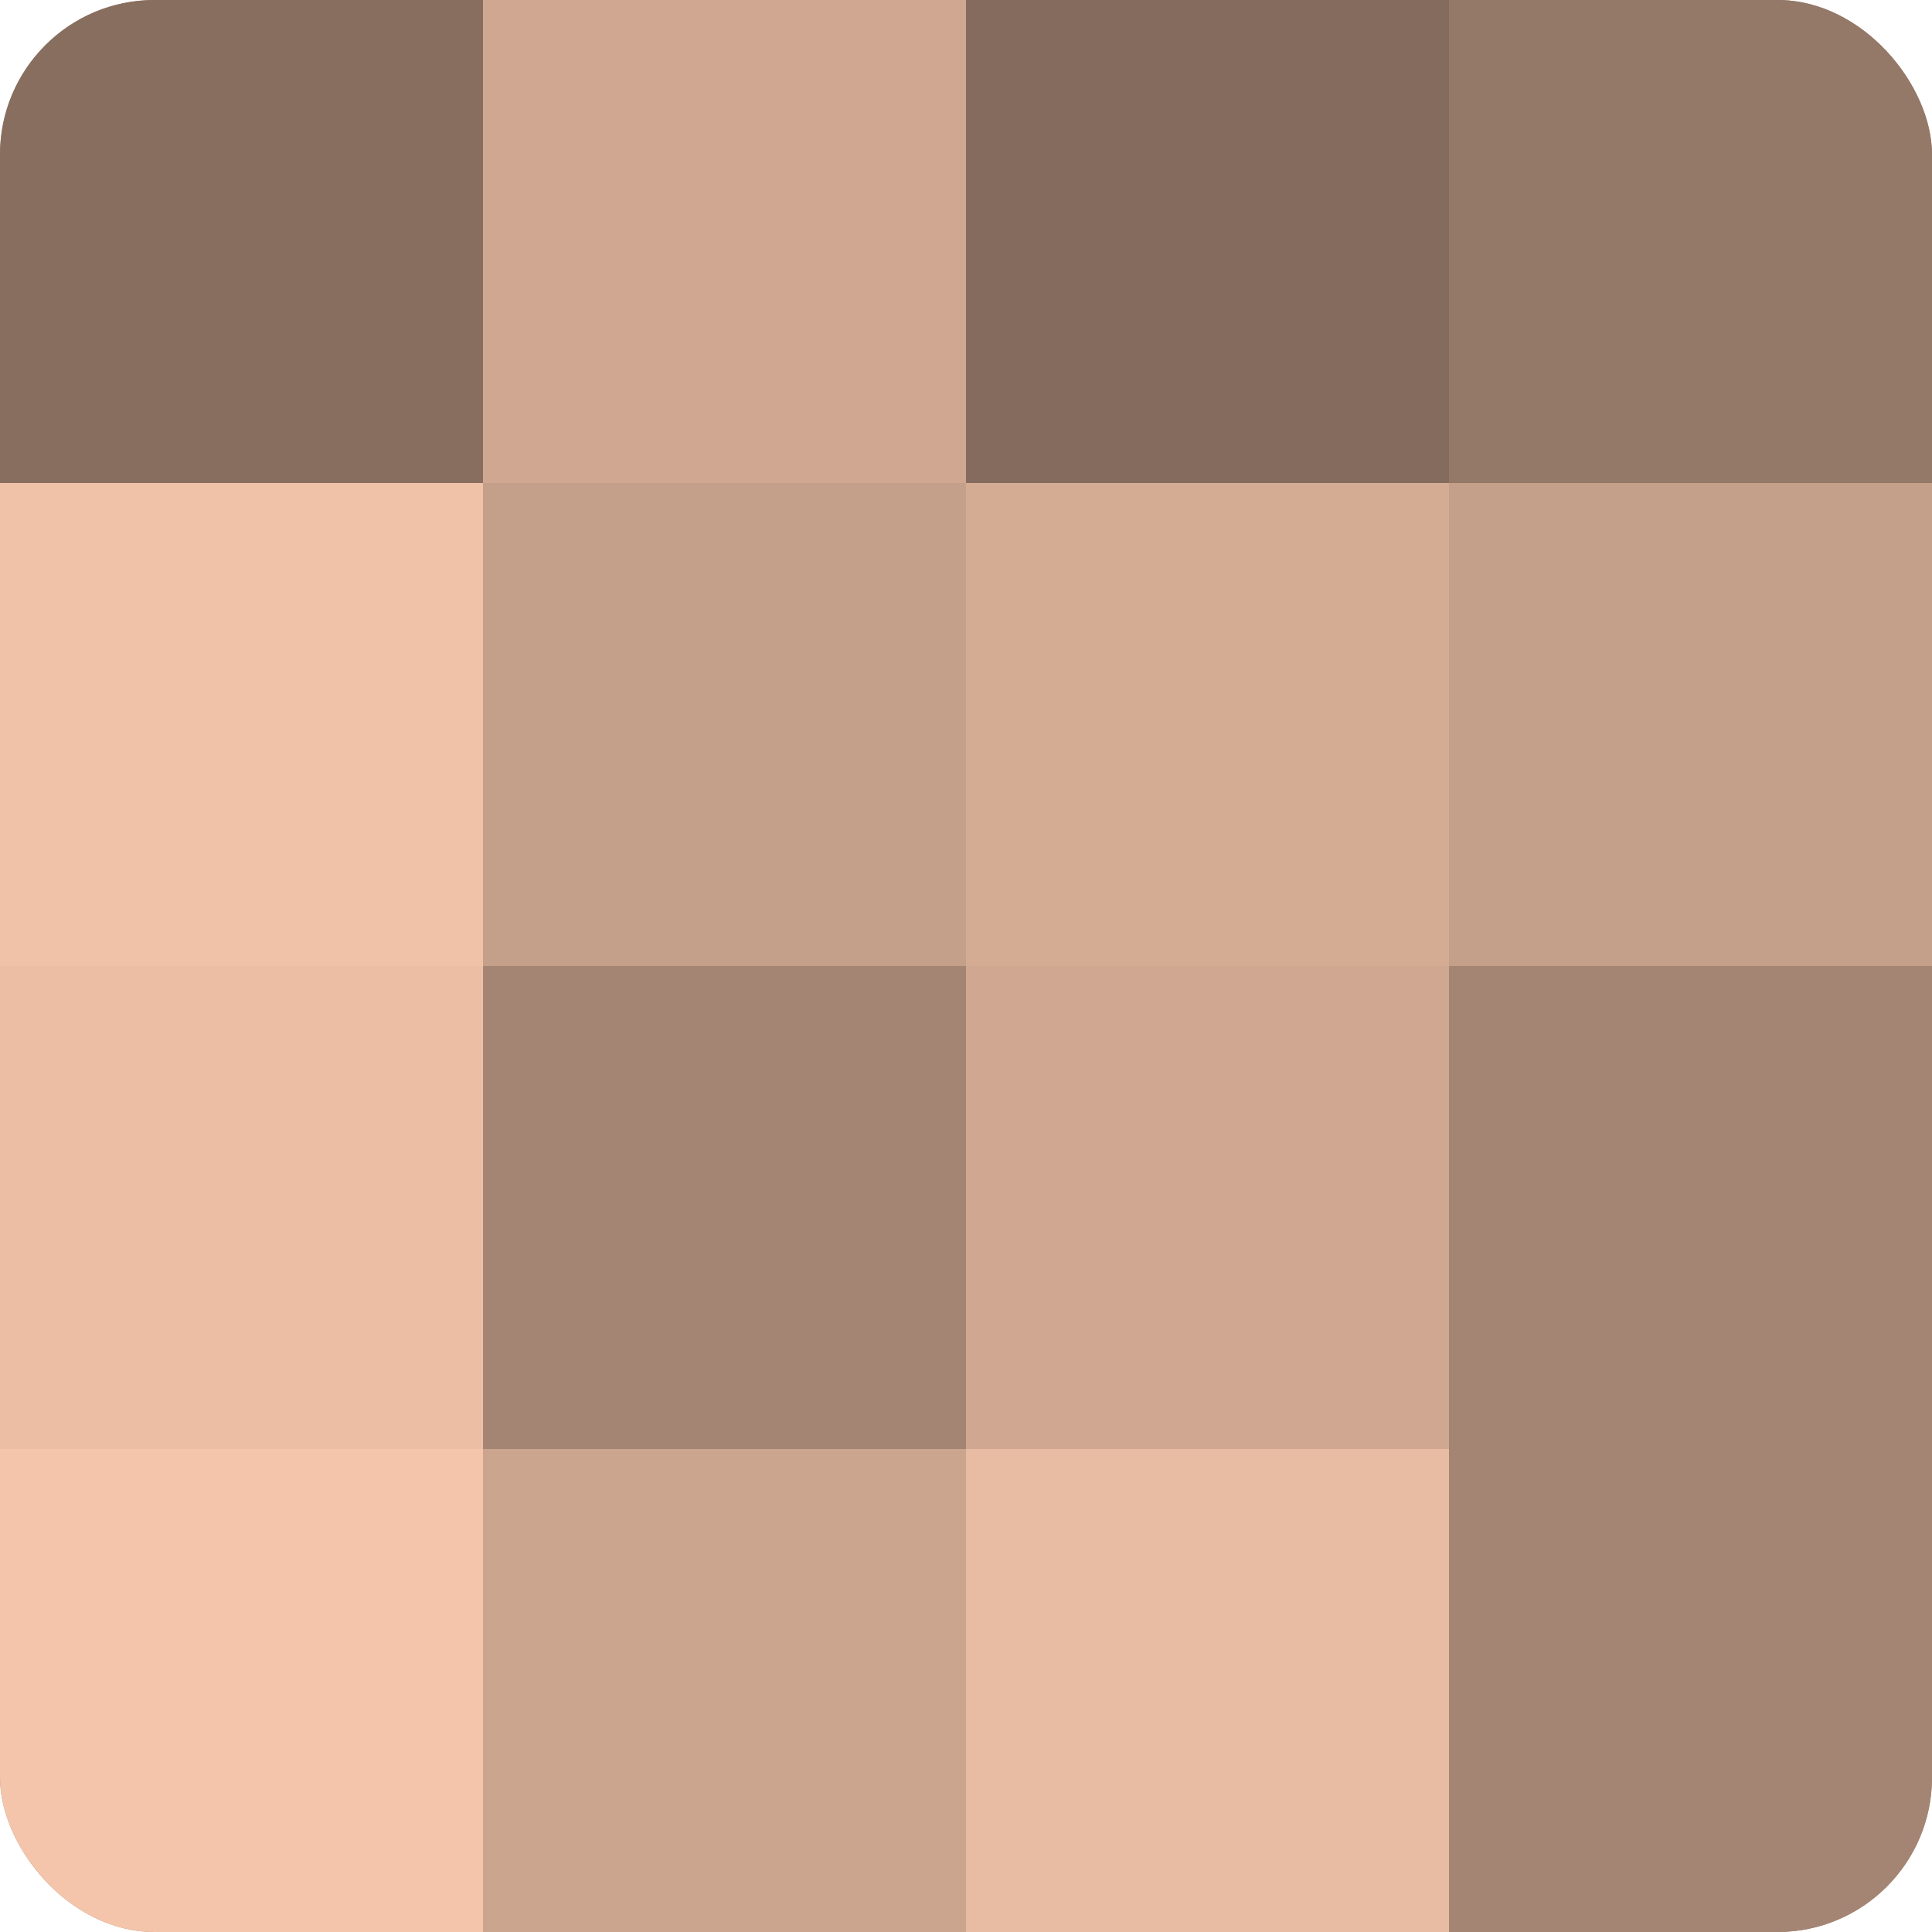
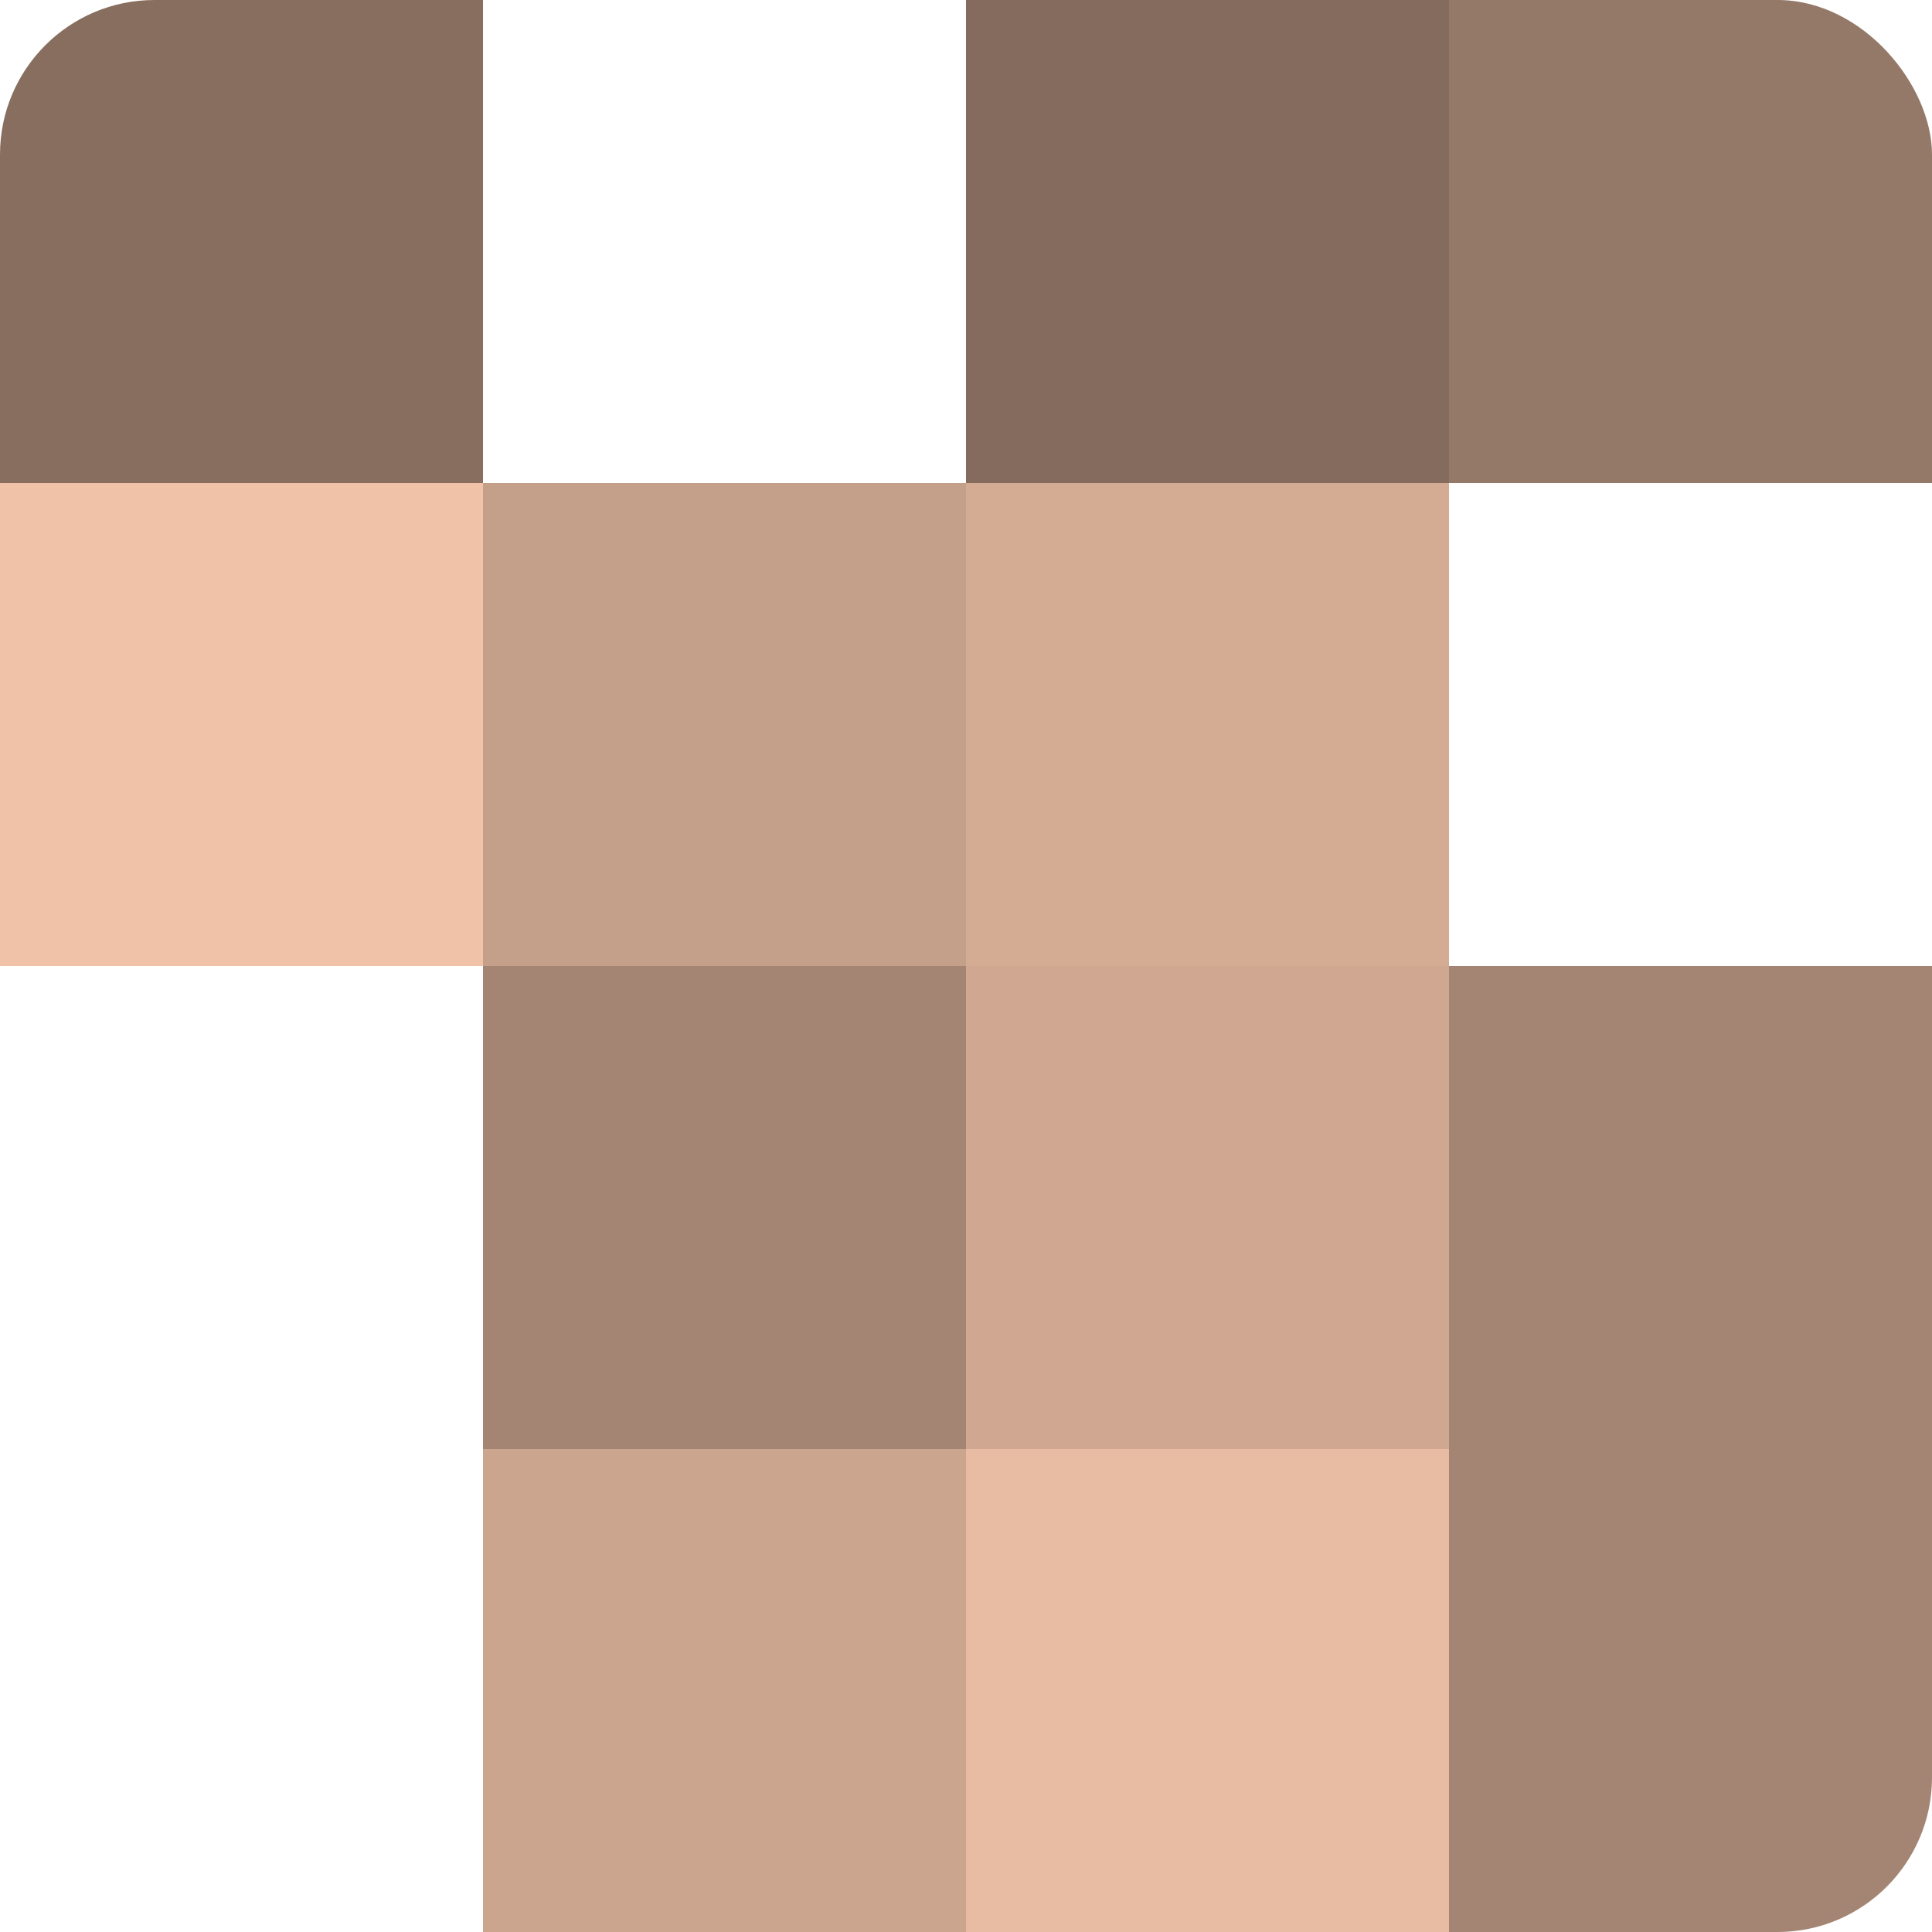
<svg xmlns="http://www.w3.org/2000/svg" width="60" height="60" viewBox="0 0 100 100" preserveAspectRatio="xMidYMid meet">
  <defs>
    <clipPath id="c" width="100" height="100">
      <rect width="100" height="100" rx="8" ry="8" />
    </clipPath>
  </defs>
  <g clip-path="url(#c)">
-     <rect width="100" height="100" fill="#a08270" />
    <rect width="25" height="25" fill="#886e5f" />
    <rect y="25" width="25" height="25" fill="#f0c2a8" />
-     <rect y="50" width="25" height="25" fill="#ecbfa5" />
-     <rect y="75" width="25" height="25" fill="#f4c5ab" />
-     <rect x="25" width="25" height="25" fill="#d0a892" />
    <rect x="25" y="25" width="25" height="25" fill="#c49f89" />
    <rect x="25" y="50" width="25" height="25" fill="#a48573" />
    <rect x="25" y="75" width="25" height="25" fill="#cca58f" />
    <rect x="50" width="25" height="25" fill="#846b5d" />
    <rect x="50" y="25" width="25" height="25" fill="#d4ac94" />
    <rect x="50" y="50" width="25" height="25" fill="#d0a892" />
    <rect x="50" y="75" width="25" height="25" fill="#e8bca2" />
    <rect x="75" width="25" height="25" fill="#947868" />
-     <rect x="75" y="25" width="25" height="25" fill="#c49f89" />
    <rect x="75" y="50" width="25" height="25" fill="#a48573" />
    <rect x="75" y="75" width="25" height="25" fill="#a48573" />
  </g>
</svg>